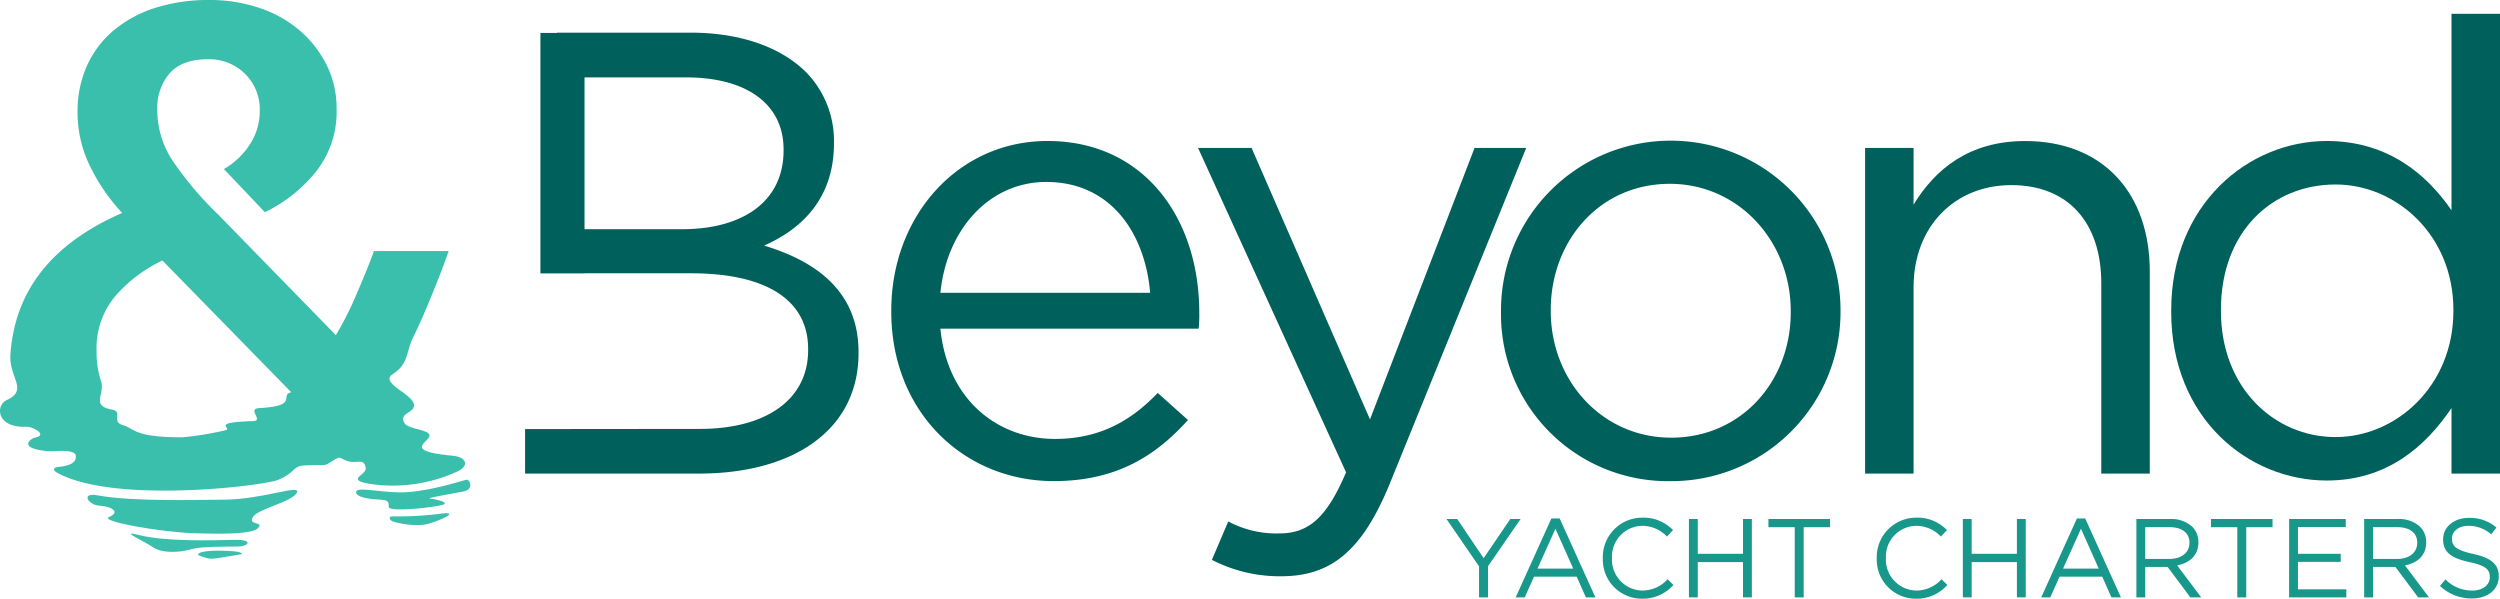
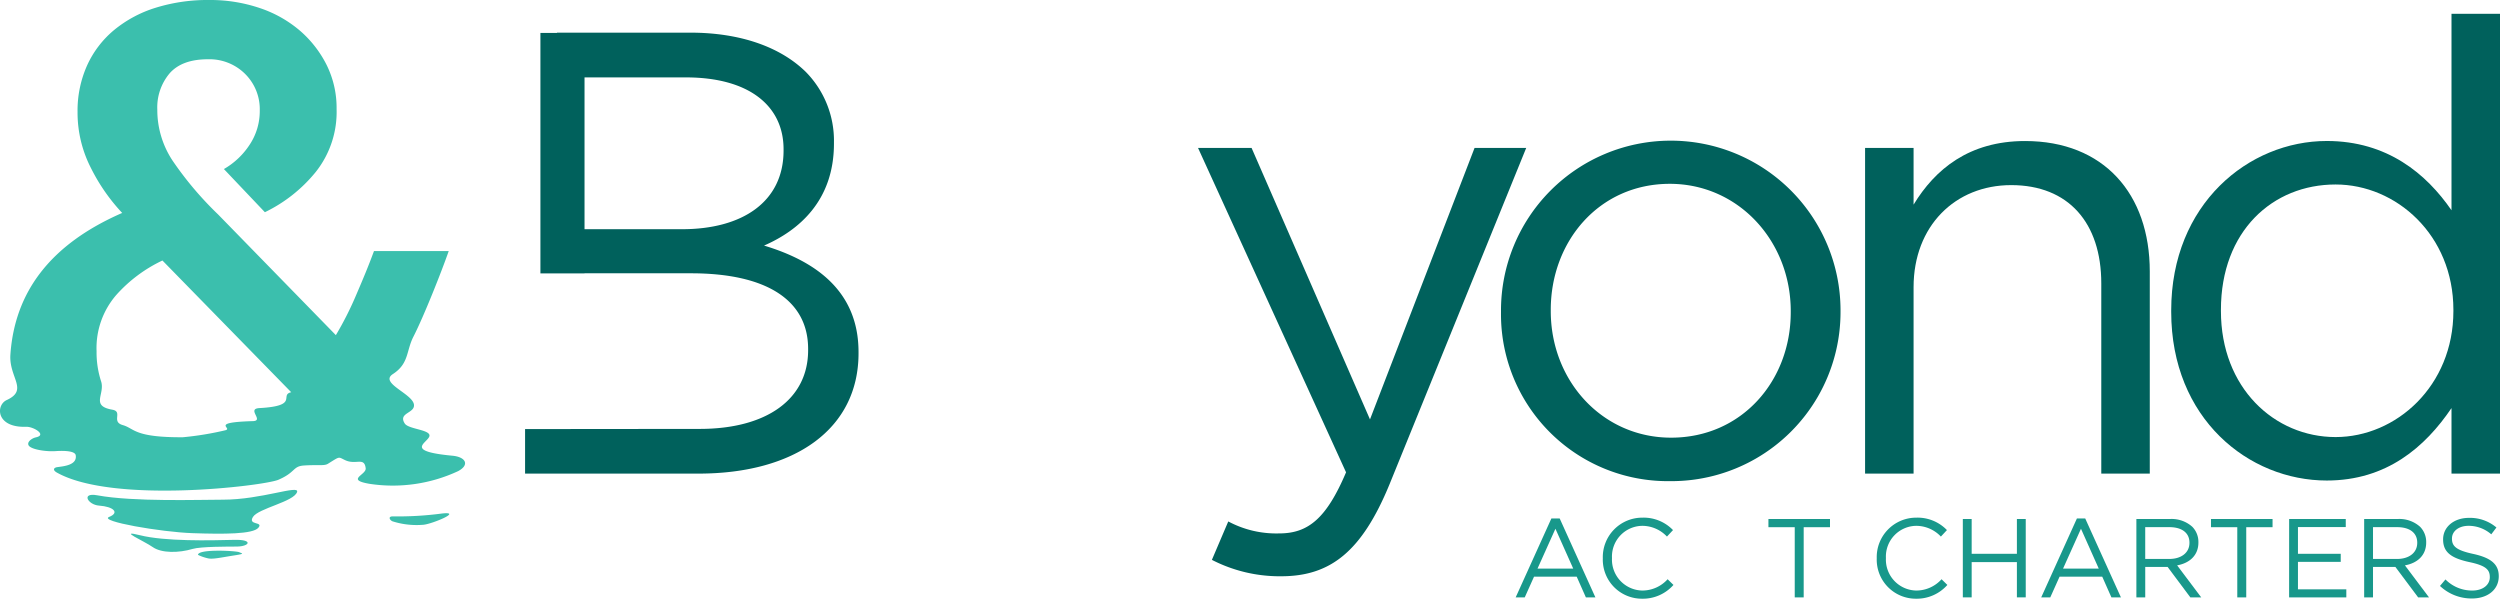
<svg xmlns="http://www.w3.org/2000/svg" viewBox="0 0 388.04 92.929">
  <defs>
    <style>.cls-1{fill:#00615c;}.cls-2{fill:#18988b;}.cls-3{fill:#3bbfad;}</style>
  </defs>
  <g id="Layer_2" data-name="Layer 2">
    <g id="Layer_1-2" data-name="Layer 1">
-       <path class="cls-1" d="M138.34,48.384v-.2c0-14.567,10.266-26.3,24.246-26.3,14.958,0,23.562,11.927,23.562,26.69a19.592,19.592,0,0,1-.1,2.444H145.966c1.075,10.95,8.8,17.109,17.793,17.109,6.942,0,11.83-2.835,15.937-7.137l4.692,4.2c-5.084,5.671-11.243,9.484-20.824,9.484C149.682,74.683,138.34,64.026,138.34,48.384Zm40.182-2.934c-.782-9.19-6.061-17.207-16.131-17.207-8.8,0-15.448,7.333-16.425,17.207Z" />
      <path class="cls-1" d="M228.874,22.964h8.017L215.675,75.171c-4.3,10.461-9.19,14.274-16.816,14.274A22.969,22.969,0,0,1,188.105,86.9l2.542-5.963a15.809,15.809,0,0,0,7.919,1.857c4.5,0,7.332-2.346,10.363-9.483l-22.975-50.35h8.311L212.644,65.1Z" />
      <path class="cls-1" d="M232.979,48.481v-.2a26.349,26.349,0,0,1,52.7-.195v.195a26.245,26.245,0,0,1-26.5,26.4A25.9,25.9,0,0,1,232.979,48.481Zm44.973,0v-.2c0-10.851-8.115-19.748-18.771-19.748-10.95,0-18.478,8.9-18.478,19.553v.195c0,10.853,8.017,19.652,18.674,19.652C270.326,67.937,277.952,59.138,277.952,48.481Z" />
      <path class="cls-1" d="M289.49,22.964h7.528v8.8c3.325-5.475,8.6-9.874,17.305-9.874,12.221,0,19.357,8.212,19.357,20.238V73.509h-7.527V43.984c0-9.385-5.084-15.251-13.981-15.251-8.7,0-15.154,6.354-15.154,15.838V73.509H289.49Z" />
      <path class="cls-1" d="M337.006,48.384v-.2c0-16.523,12.025-26.3,24.148-26.3,9.385,0,15.447,5.084,19.358,10.754V2.14h7.528V73.509h-7.528V63.342c-4.106,6.061-10.07,11.243-19.358,11.243C349.031,74.585,337.006,65,337.006,48.384Zm43.8-.1V48.09c0-11.634-8.9-19.455-18.282-19.455-9.777,0-17.8,7.235-17.8,19.455v.195c0,11.928,8.31,19.554,17.8,19.554C371.909,67.839,380.806,59.92,380.806,48.285Z" />
-       <path class="cls-2" d="M229.574,87.907l-5.057-7.349h1.668l4.1,6.081,4.136-6.081h1.6l-5.056,7.332v4.831h-1.39Z" />
      <path class="cls-2" d="M240.8,80.471h1.287l5.543,12.25h-1.477l-1.425-3.215h-6.621l-1.442,3.215h-1.407Zm3.389,7.785-2.762-6.187-2.781,6.187Z" />
      <path class="cls-2" d="M248.782,86.674v-.035a6.127,6.127,0,0,1,6.15-6.291,6.329,6.329,0,0,1,4.745,1.93l-.939,1.007a5.285,5.285,0,0,0-3.823-1.668,4.769,4.769,0,0,0-4.709,4.987v.035a4.8,4.8,0,0,0,4.709,5.022,5.277,5.277,0,0,0,3.927-1.755l.905.886a6.335,6.335,0,0,1-4.866,2.137A6.066,6.066,0,0,1,248.782,86.674Z" />
-       <path class="cls-2" d="M262.147,80.558h1.373v5.4h7.02v-5.4h1.374V92.721H270.54V87.248h-7.02v5.473h-1.373Z" />
      <path class="cls-2" d="M278.572,81.825h-4.084V80.558h9.557v1.267h-4.083v10.9h-1.39Z" />
      <path class="cls-2" d="M291.3,86.674v-.035a6.128,6.128,0,0,1,6.151-6.291,6.328,6.328,0,0,1,4.744,1.93l-.939,1.007a5.286,5.286,0,0,0-3.822-1.668,4.769,4.769,0,0,0-4.709,4.987v.035a4.8,4.8,0,0,0,4.709,5.022,5.28,5.28,0,0,0,3.927-1.755l.9.886a6.331,6.331,0,0,1-4.865,2.137A6.066,6.066,0,0,1,291.3,86.674Z" />
      <path class="cls-2" d="M304.662,80.558h1.372v5.4h7.021v-5.4h1.372V92.721h-1.372V87.248h-7.021v5.473h-1.372Z" />
      <path class="cls-2" d="M322.371,80.471h1.287l5.543,12.25h-1.477L326.3,89.506h-6.621l-1.442,3.215h-1.407Zm3.389,7.785L323,82.069l-2.781,6.187Z" />
      <path class="cls-2" d="M331.6,80.558h5.232a4.791,4.791,0,0,1,3.457,1.216,3.359,3.359,0,0,1,.939,2.4v.034c0,2.016-1.39,3.2-3.3,3.546l3.737,4.969h-1.686L336.451,88h-3.476v4.726H331.6Zm5.109,6.2c1.825,0,3.129-.939,3.129-2.5v-.036c0-1.494-1.148-2.4-3.112-2.4h-3.753v4.936Z" />
      <path class="cls-2" d="M347.262,81.825H343.18V80.558h9.556v1.267h-4.083v10.9h-1.391Z" />
      <path class="cls-2" d="M355.311,80.558H364.1v1.25h-7.42v4.154h6.639v1.25h-6.639V91.47h7.507v1.251h-8.88Z" />
      <path class="cls-2" d="M366.956,80.558h5.232a4.791,4.791,0,0,1,3.457,1.216,3.359,3.359,0,0,1,.939,2.4v.034c0,2.016-1.39,3.2-3.3,3.546l3.736,4.969h-1.686L371.805,88h-3.476v4.726h-1.373Zm5.109,6.2c1.825,0,3.129-.939,3.129-2.5v-.036c0-1.494-1.148-2.4-3.111-2.4h-3.754v4.936Z" />
      <path class="cls-2" d="M378.724,90.949l.851-1.009a5.791,5.791,0,0,0,4.171,1.721c1.633,0,2.711-.869,2.711-2.068v-.034c0-1.13-.608-1.773-3.163-2.311-2.8-.609-4.084-1.513-4.084-3.511V83.7c0-1.911,1.686-3.318,4-3.318a6.344,6.344,0,0,1,4.275,1.494l-.8,1.059a5.35,5.35,0,0,0-3.51-1.32c-1.582,0-2.59.869-2.59,1.964v.034c0,1.148.626,1.79,3.3,2.364,2.711.591,3.962,1.581,3.962,3.44v.036c0,2.084-1.738,3.44-4.153,3.44A7.119,7.119,0,0,1,378.724,90.949Z" />
      <path class="cls-1" d="M118.591,38.118c5.377-2.347,10.852-6.941,10.852-15.838v-.2a15.2,15.2,0,0,0-4.4-10.95c-3.912-3.814-10.07-6.062-17.892-6.062h-20.7v.042H83.881v37.33h6.847V42.42H107.25c11.927,0,18.184,4.3,18.184,11.732v.2c0,7.626-6.452,12.221-16.816,12.221L81.5,66.6v6.911h26.925c14.959,0,24.833-6.941,24.833-18.673v-.2C133.256,45.255,126.705,40.562,118.591,38.118Zm-12.71-2.542H90.728V12.014h15.74c9.777,0,15.154,4.4,15.154,11.146v.2C121.622,31.372,115.169,35.576,105.881,35.576Z" />
      <path class="cls-3" d="M1.614,55.033c.667-9.592,6.068-17.058,17.351-21.981a29.158,29.158,0,0,1-4.827-6.928,18.846,18.846,0,0,1-2.1-8.746,17.177,17.177,0,0,1,1.477-7.213,15.4,15.4,0,0,1,4.2-5.508A18.969,18.969,0,0,1,24.19,1.193,27.217,27.217,0,0,1,32.482,0a23.991,23.991,0,0,1,7.837,1.249A18.693,18.693,0,0,1,46.566,4.77a17.236,17.236,0,0,1,4.146,5.339,15.025,15.025,0,0,1,1.533,6.815,14.967,14.967,0,0,1-3.237,9.768,23.122,23.122,0,0,1-7.894,6.247l-6.361-6.7a11.753,11.753,0,0,0,3.976-3.748,9.415,9.415,0,0,0,1.59-5.338,7.707,7.707,0,0,0-2.272-5.679A7.849,7.849,0,0,0,32.255,9.2q-3.978,0-5.907,2.158a8.2,8.2,0,0,0-1.931,5.679,14.251,14.251,0,0,0,2.329,7.837,52.756,52.756,0,0,0,7.1,8.406L52.131,52.02a51.182,51.182,0,0,0,3.181-6.3c1.059-2.46,1.9-4.476,2.735-6.748l11.6,0c-1.136,3.257-3.887,10.179-5.477,13.282-1.141,2.229-.667,4.169-3.189,5.807-2.145,1.393,3.044,3.028,3.271,4.736.183,1.374-2.513,1.249-1.427,2.938.6.939,4.37.95,3.777,2.1-.526,1.02-3.644,2.218,3.631,2.9,2,.187,2.749,1.38.886,2.387a23.983,23.983,0,0,1-13.726,1.982c-3.813-.645-.513-1.385-.632-2.417-.208-1.8-1.487-.494-3.145-1.243-1.164-.526-.734-.691-2.708.536-.595.369-1.425.124-3.722.272-1.769.114-1.261,1.049-3.972,2.214-2.205.948-25.645,3.8-34.393-1.119-.678-.381-.507-.761.082-.842.975-.135,3.113-.307,2.848-1.854-.092-.537-1.259-.755-3.147-.629-1.465.1-3.777-.252-4.155-.882-.318-.53.485-1.12,1.133-1.259,1.763-.377-.4-1.675-1.511-1.636-4.713.163-4.76-3.36-3.021-4.155C4.476,60.51,1.365,58.615,1.614,55.033Zm13.376-.514a14.51,14.51,0,0,0,.693,4.643c.676,2.007-1.677,3.828,1.735,4.426,1.73.3-.219,1.862,1.637,2.392s1.72,1.93,9.316,1.888a47.58,47.58,0,0,0,6.511-1.062c1.55-.311-2.641-1.235,4.358-1.44,1.83-.053-1.048-1.912,1.042-2.025C46.523,63,43.3,61.325,45.2,60.88L25.212,40.435a22.45,22.45,0,0,0-7.155,5.338A12.577,12.577,0,0,0,14.99,54.519Z" />
-       <path class="cls-3" d="M55.272,76.388c0-1.007,4.409.267,8.016,0,4.418-.328,8.986-2.014,9.247-1.928.473.158.946,1.5-.552,1.814s-5.915,1.025-5.284,1.1,3.075.546,2.129.94S60.4,79.563,60.35,78.7c-.042-.8.04-1.081-1.537-1.16S55.272,77.176,55.272,76.388Z" />
      <path class="cls-3" d="M68.546,79.712c3.417-.4-1.5,1.631-2.833,1.74a12.422,12.422,0,0,1-4.759-.524c-.379-.124-.821-.736-.043-.778A51.476,51.476,0,0,0,68.546,79.712Z" />
      <path class="cls-3" d="M15.092,76.879c5.635,1.038,15.811.679,19.508.679,6,0,11.874-2.359,11.514-1.2-.472,1.521-6.01,2.535-6.849,3.878s1.679.672.839,1.679-5.372,1.007-10.24.839-14.6-1.846-12.926-2.518.67-1.6-1.568-1.759C13.646,78.354,12.529,76.407,15.092,76.879Z" />
      <path class="cls-3" d="M21.726,83.075c3.873.973,10.844.816,14.633.719,3.017-.076,2.389,1.027.4,1.04-1.282.008-5.6-.013-6.87.369-2.147.643-4.828.67-6.187-.289S18.159,82.179,21.726,83.075Z" />
      <path class="cls-3" d="M30.733,86.126c0-.96,5.962-.635,6.4-.415s1.03.221-.883.516-3.313.635-4.049.415A6.779,6.779,0,0,1,30.733,86.126Z" />
    </g>
  </g>
</svg>